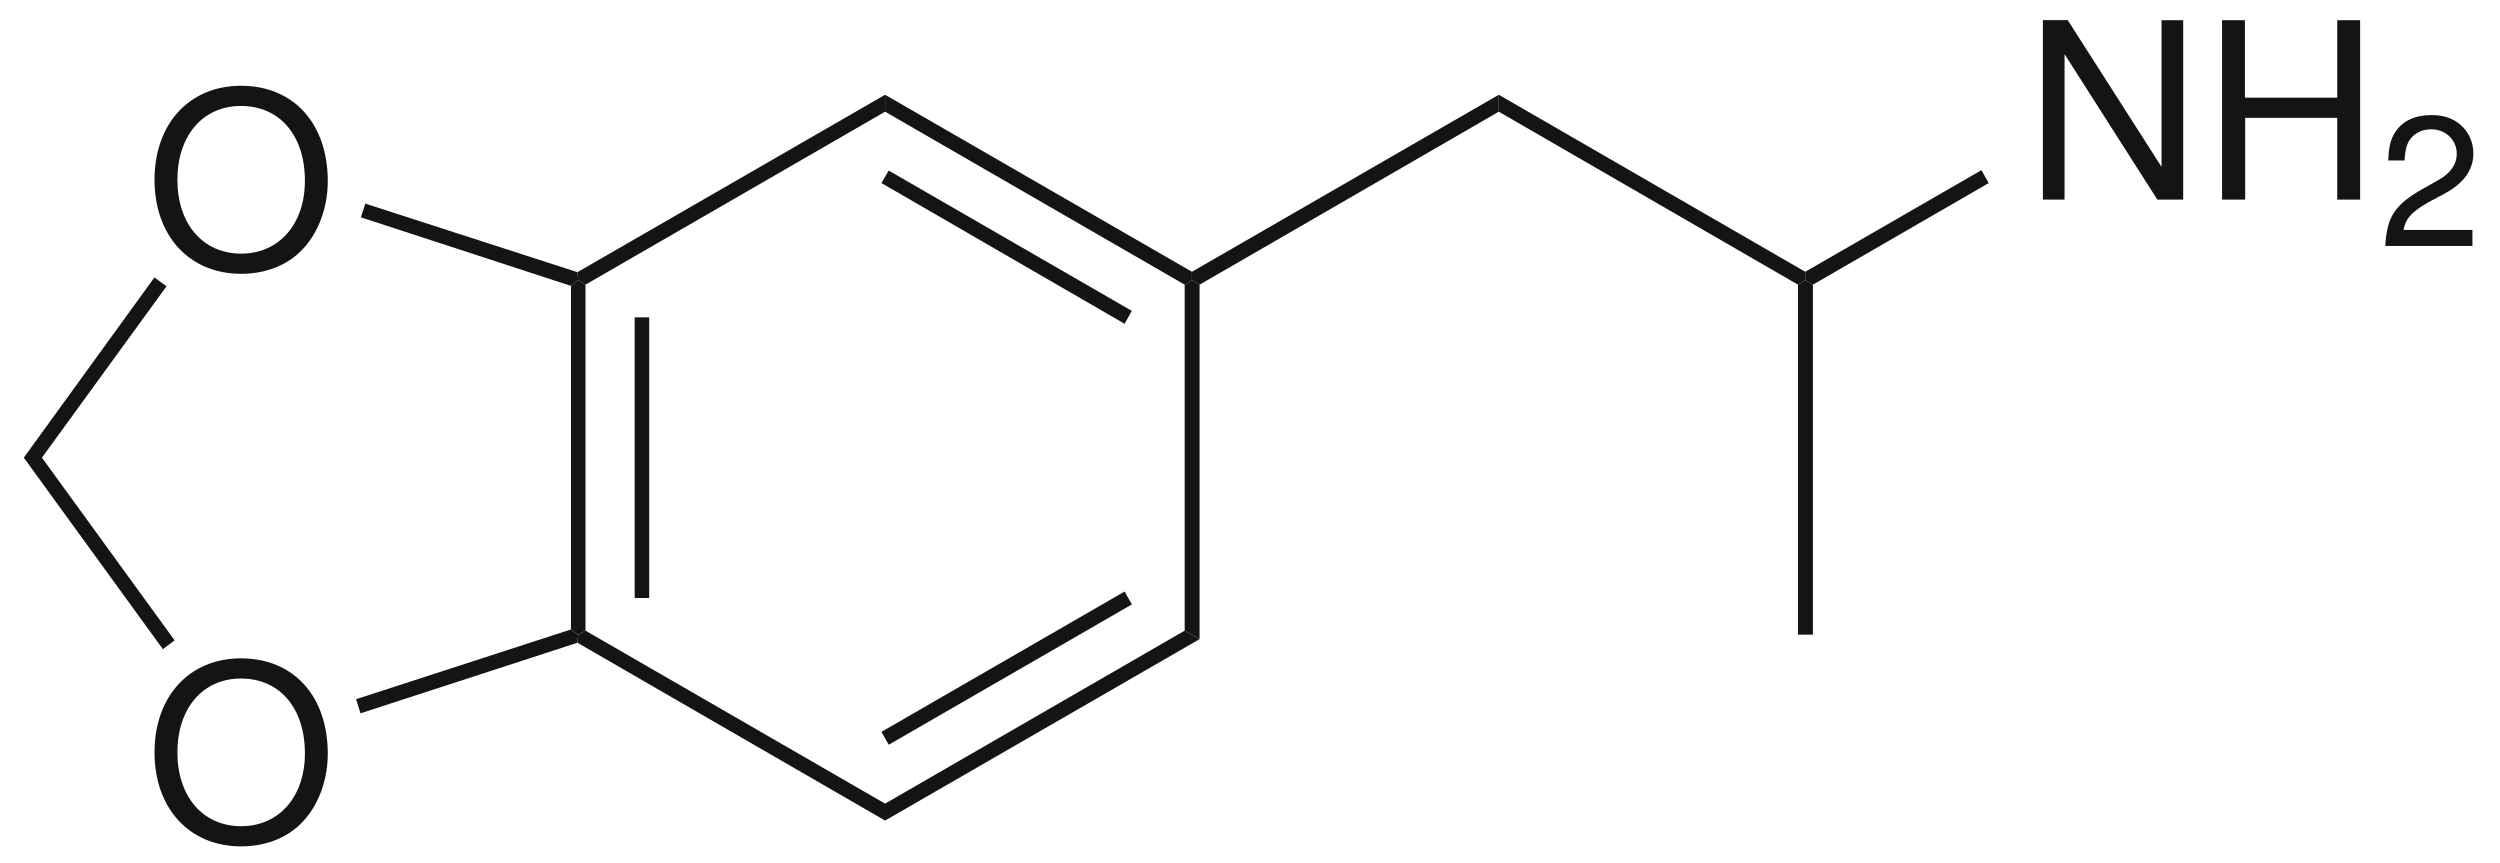
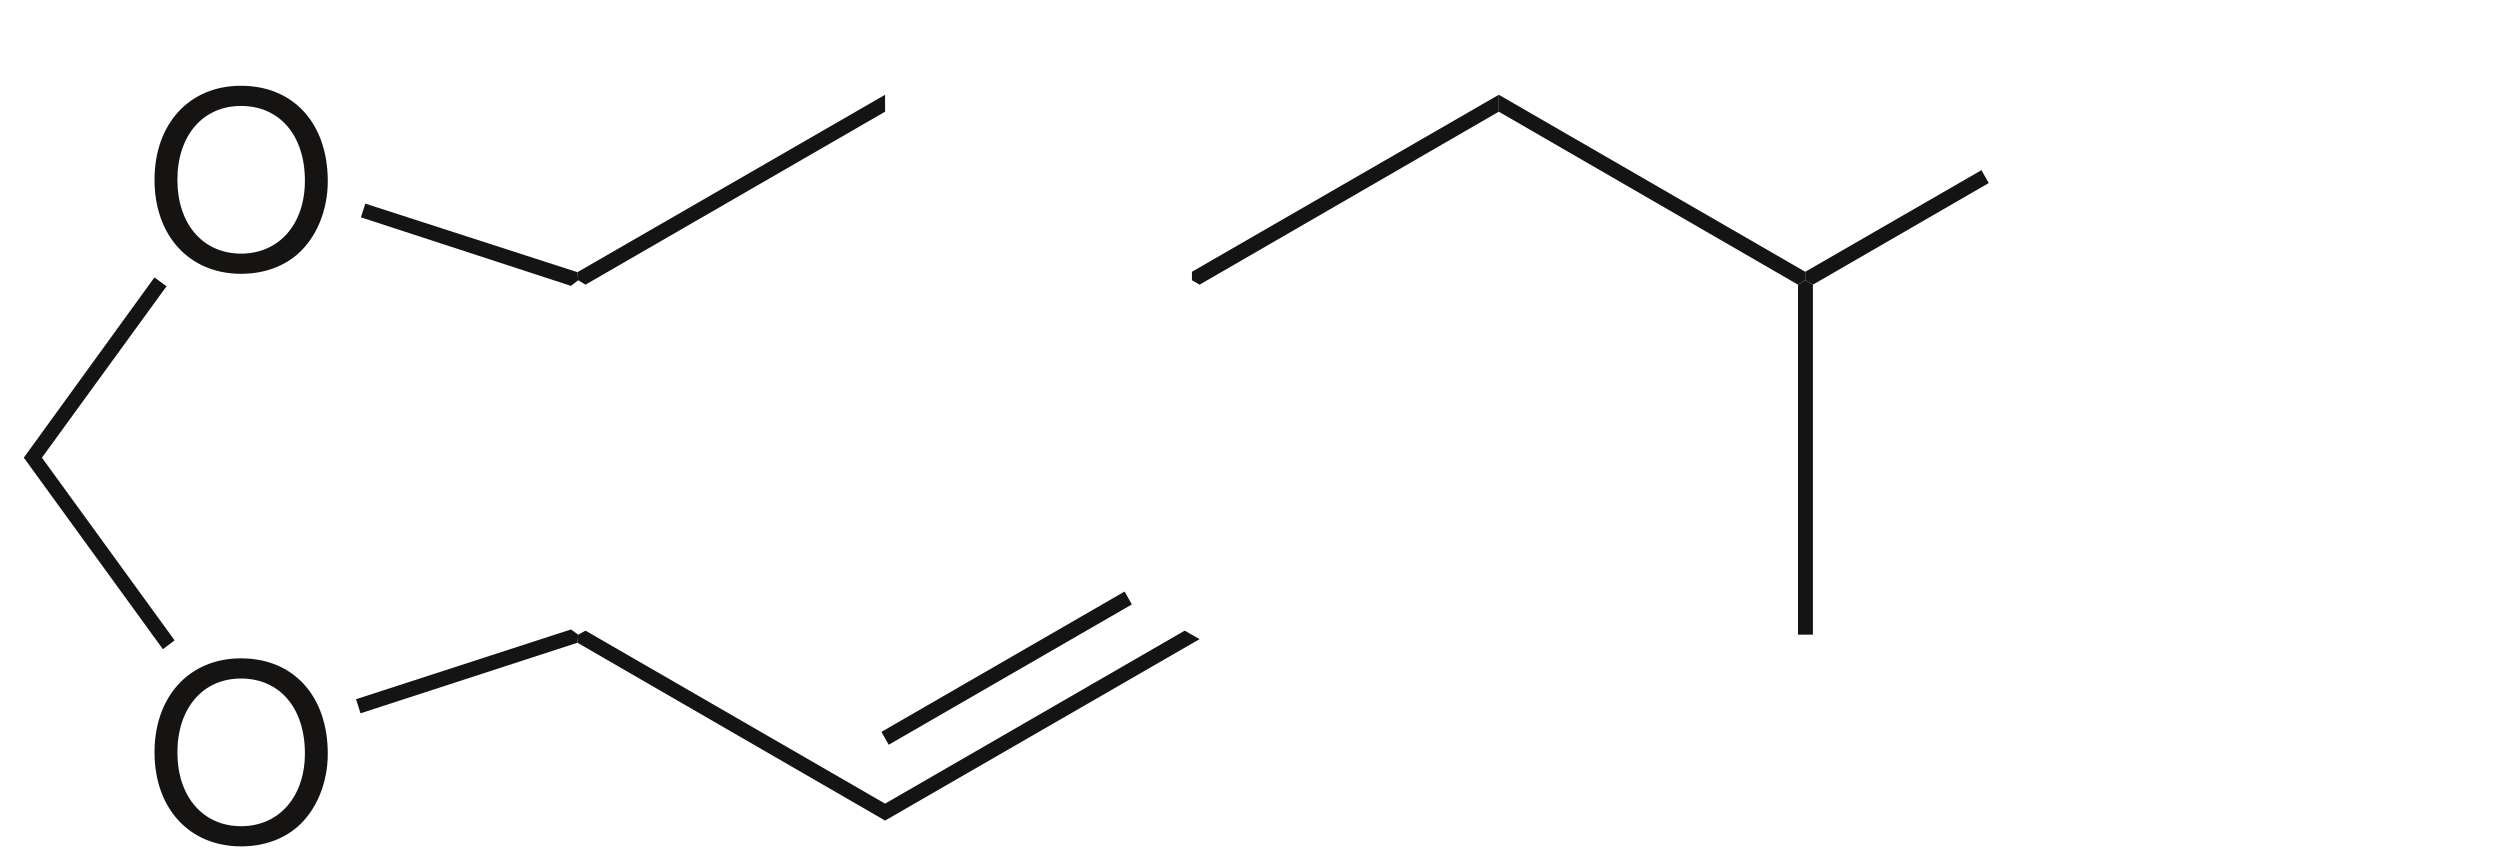
<svg xmlns="http://www.w3.org/2000/svg" width="310pt" height="107pt" viewBox="0 0 310 107">
-   <path d="M72.6 78.2l-.9.5-.9-.65v-42.6l.9-.7.9.55v42.9zm7.9-4.05h-1.8v-34.8h1.8v34.8z" fill="#161413" />
  <path d="M109.75 99.65v2.1L71.6 79.7l.1-1 .9-.5 37.15 21.45zM146.9 78.2l1.85 1.05-39 22.5v-2.1L146.9 78.2zm-7.45-4.85l.9 1.6-30.15 17.4-.9-1.6 30.15-17.4z" fill="#161413" />
-   <path d="M146.9 35.3l.9-.55.95.55v43.95l-1.85-1.05V35.3z" fill="#161413" />
-   <path d="M109.75 13.85v-2.1L147.8 33.7v1.05l-.9.55-37.15-21.45zm-.45 8.85l.9-1.55 30.15 17.4-.9 1.6L109.3 22.7z" fill="#161413" />
  <path d="M72.6 35.3l-.9-.55-.1-1 38.15-22v2.1L72.6 35.3zm113.25-23.55v2.1l-37.1 21.45-.95-.55V33.7l38.05-21.95z" fill="#161413" />
  <path d="M223.85 33.7v1.05l-.9.55-37.1-21.45v-2.1l38 21.95z" fill="#161413" />
-   <path d="M270.716 2.501h-2.686v18.19L256.402 2.5h-3.083v22.25h2.686V6.713l11.507 18.037h3.204V2.501zm19.1 12.116V24.75h2.839V2.501h-2.839v9.613h-11.445V2.501h-2.838V24.75h2.869V14.617h11.414zm16.766 13.892h-8.538c.206-1.328.938-2.175 2.931-3.342l2.289-1.236c2.265-1.237 3.433-2.908 3.433-4.899 0-1.35-.55-2.61-1.51-3.48-.962-.87-2.153-1.28-3.686-1.28-2.061 0-3.594.732-4.486 2.105-.573.87-.825 1.877-.87 3.525h2.014c.069-1.098.206-1.762.481-2.289.526-.984 1.579-1.58 2.792-1.58 1.832 0 3.205 1.305 3.205 3.045 0 1.281-.756 2.38-2.198 3.204l-2.106 1.19c-3.388 1.923-4.372 3.457-4.555 7.028h10.804v-1.991z" fill="#161413" fill-rule="evenodd" />
  <path d="M245.7 21.1l.9 1.6-21.8 12.6-.95-.55V33.7l21.85-12.6z" fill="#161413" />
  <path d="M224.8 78.7h-1.85V35.3l.9-.55.95.55v43.4z" fill="#161413" />
  <path d="M29.872 10.635c-6.379 0-10.712 4.7-10.712 11.658 0 6.959 4.333 11.66 10.742 11.66 2.687 0 5.098-.825 6.899-2.351 2.41-2.045 3.844-5.494 3.844-9.125 0-7.172-4.242-11.842-10.773-11.842zm0 2.503c4.822 0 7.936 3.662 7.936 9.277 0 5.372-3.206 9.034-7.906 9.034-4.73 0-7.904-3.662-7.904-9.156 0-5.493 3.174-9.155 7.874-9.155zm0 68.497c-6.379 0-10.712 4.7-10.712 11.658 0 6.959 4.333 11.659 10.742 11.659 2.687 0 5.098-.824 6.899-2.35 2.41-2.045 3.844-5.494 3.844-9.125 0-7.172-4.242-11.842-10.773-11.842zm0 2.503c4.822 0 7.936 3.662 7.936 9.277 0 5.372-3.206 9.034-7.906 9.034-4.73 0-7.904-3.662-7.904-9.156 0-5.493 3.174-9.155 7.874-9.155z" fill="#161413" fill-rule="evenodd" />
  <path d="M44.75 26.95l.55-1.7 26.3 8.5.1 1-.9.7-26.05-8.5zM5.2 56.75H2.95l16.2-22.35 1.5 1.1L5.2 56.75zM21.65 79.4l-1.45 1.1L2.95 56.75H5.2L21.65 79.4zm49.15-1.35l.9.65-.1 1-26.9 8.75-.55-1.75 26.65-8.65z" fill="#161413" />
</svg>